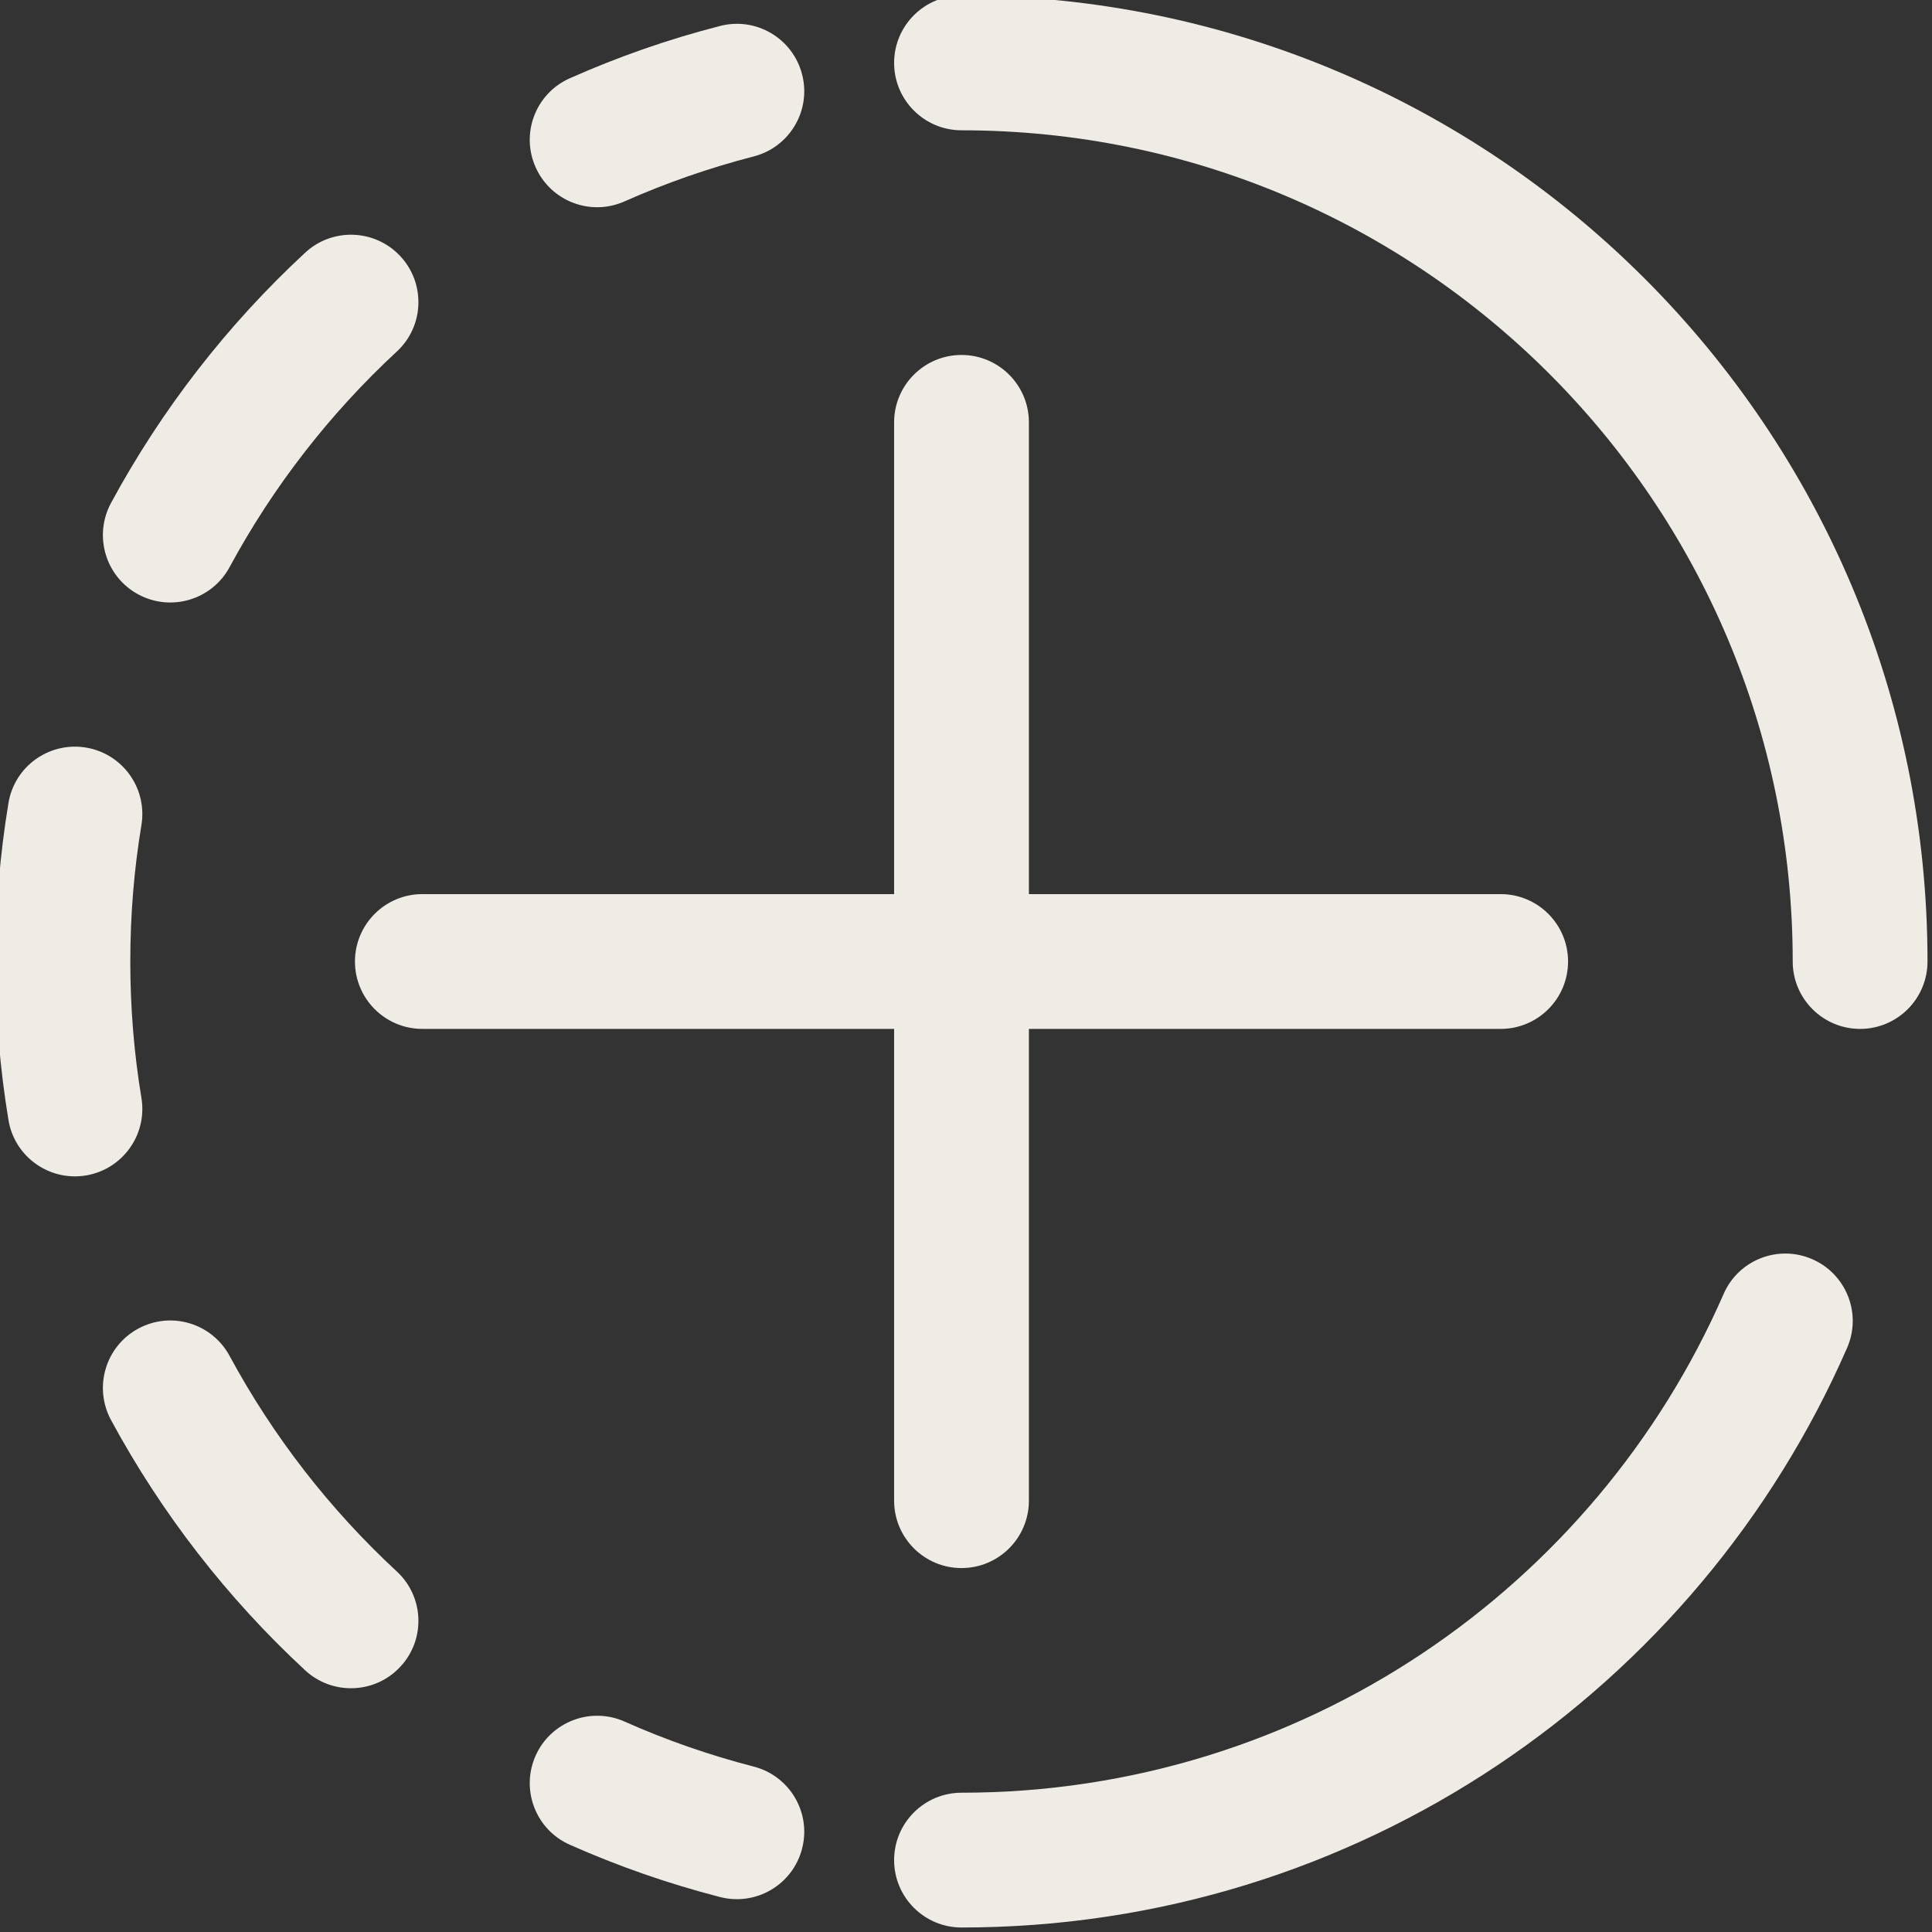
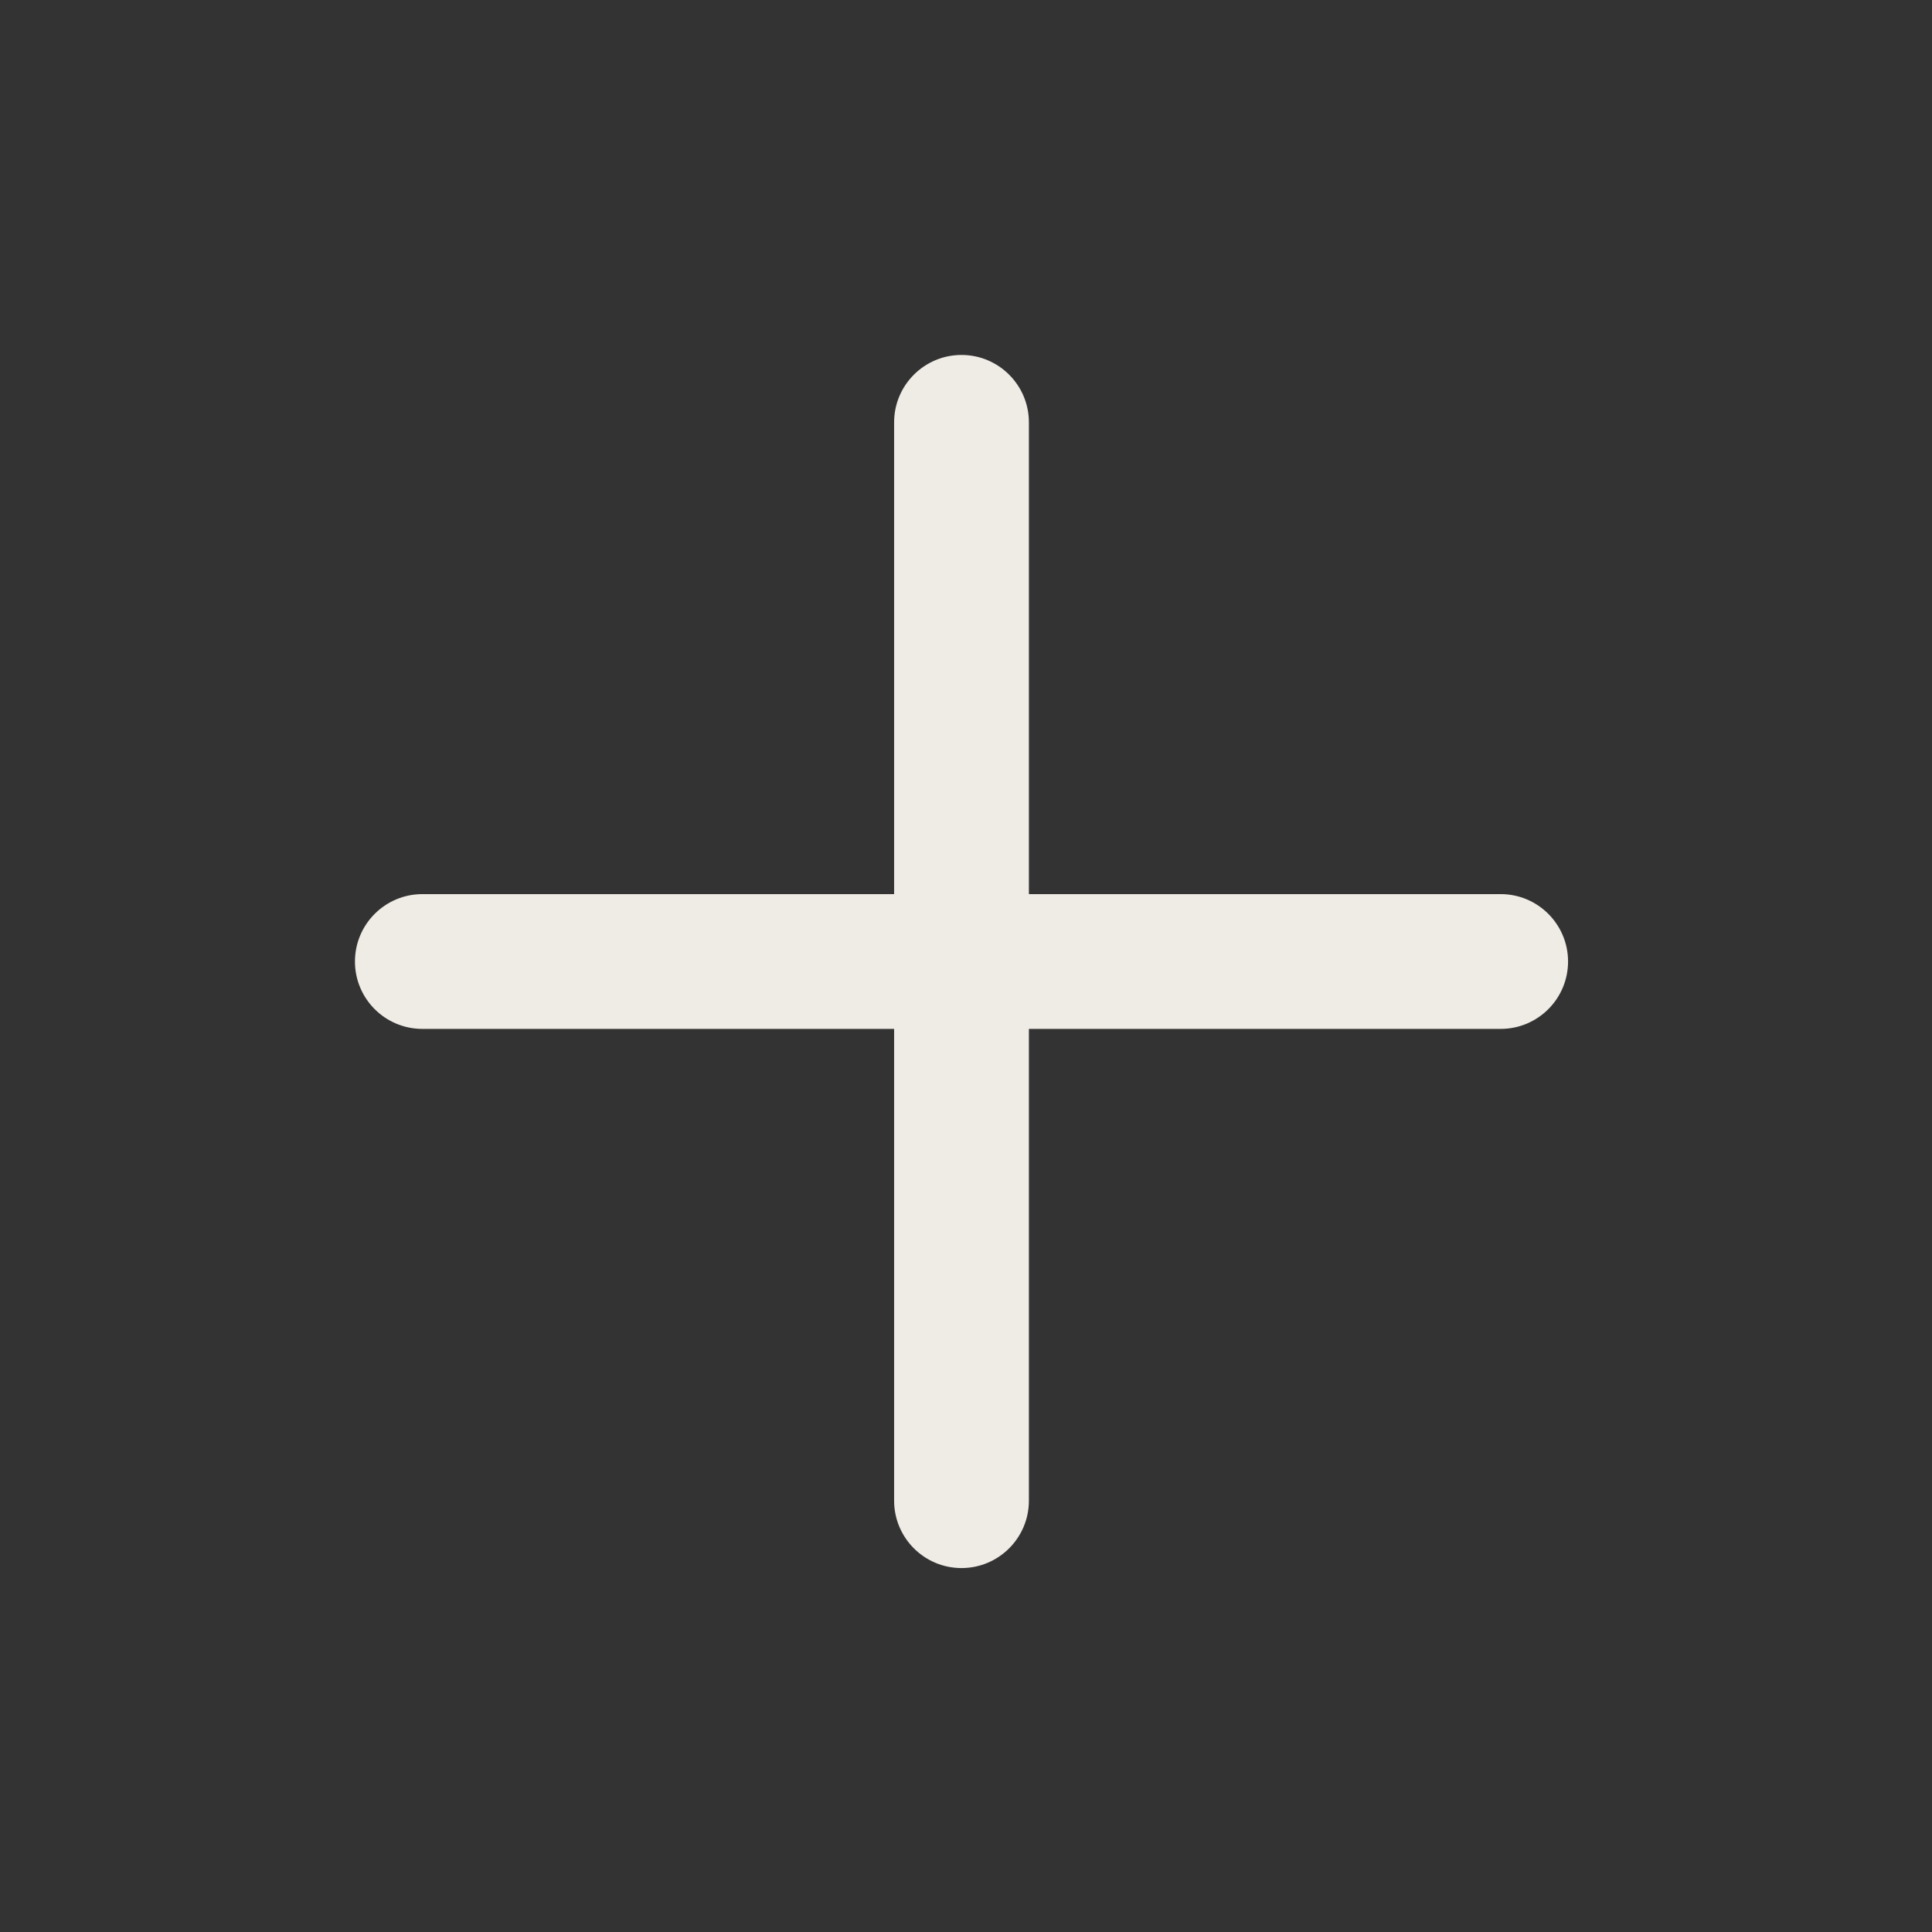
<svg xmlns="http://www.w3.org/2000/svg" fill="none" height="21.5" preserveAspectRatio="xMidYMid meet" style="fill: none" version="1" viewBox="1.3 1.3 21.5 21.5" width="21.5" zoomAndPan="magnify">
  <rect x="1.3" y="1.3" width="21.5" height="21.5" fill="#333333" stroke="none" />
  <g id="change1_1">
    <path clip-rule="evenodd" d="M12 5.25C12.414 5.25 12.75 5.586 12.75 6V18C12.75 18.414 12.414 18.75 12 18.75C11.586 18.75 11.25 18.414 11.25 18V6C11.25 5.586 11.586 5.25 12 5.25Z" fill="#efebe5" fill-rule="evenodd" />
  </g>
  <g id="change1_2">
    <path clip-rule="evenodd" d="M5.25 12C5.25 11.586 5.586 11.25 6 11.25H18C18.414 11.25 18.75 11.586 18.75 12C18.75 12.414 18.414 12.75 18 12.75H6C5.586 12.75 5.25 12.414 5.25 12Z" fill="#efebe5" fill-rule="evenodd" />
  </g>
  <g id="change1_3">
-     <path clip-rule="evenodd" d="M10.226 2.128C10.33 2.529 10.088 2.938 9.687 3.041C9.191 3.169 8.71 3.337 8.25 3.541C7.871 3.71 7.428 3.539 7.26 3.16C7.092 2.782 7.262 2.339 7.641 2.171C8.177 1.933 8.735 1.737 9.313 1.589C9.714 1.485 10.123 1.727 10.226 2.128ZM5.756 4.152C6.038 4.456 6.02 4.931 5.716 5.212C4.971 5.902 4.341 6.712 3.855 7.611C3.658 7.976 3.203 8.111 2.839 7.915C2.474 7.718 2.339 7.263 2.535 6.898C3.1 5.853 3.832 4.912 4.696 4.112C5 3.83 5.475 3.849 5.756 4.152ZM2.256 9.619C2.665 9.687 2.941 10.072 2.874 10.481C2.792 10.975 2.75 11.482 2.75 12C2.75 12.518 2.792 13.025 2.874 13.519C2.941 13.927 2.665 14.313 2.256 14.381C1.847 14.448 1.461 14.172 1.394 13.763C1.299 13.189 1.25 12.6 1.25 12C1.25 11.4 1.299 10.811 1.394 10.237C1.461 9.828 1.847 9.552 2.256 9.619ZM2.839 16.085C3.203 15.888 3.658 16.024 3.855 16.389C4.341 17.288 4.971 18.098 5.716 18.788C6.02 19.069 6.038 19.544 5.756 19.847C5.475 20.151 5 20.169 4.696 19.888C3.832 19.088 3.1 18.147 2.535 17.102C2.339 16.737 2.474 16.282 2.839 16.085ZM7.26 20.839C7.428 20.461 7.871 20.29 8.25 20.458C8.71 20.663 9.191 20.831 9.687 20.959C10.088 21.062 10.33 21.471 10.226 21.872C10.123 22.273 9.714 22.514 9.313 22.411C8.735 22.262 8.177 22.067 7.641 21.829C7.262 21.661 7.092 21.218 7.26 20.839Z" fill="#efebe5" fill-rule="evenodd" />
-   </g>
+     </g>
  <g id="change1_4">
-     <path clip-rule="evenodd" d="M11.25 2C11.25 1.586 11.586 1.25 12 1.25C17.937 1.25 22.75 6.063 22.75 12C22.75 12.414 22.414 12.75 22 12.75C21.586 12.75 21.25 12.414 21.25 12C21.25 6.891 17.109 2.75 12 2.75C11.586 2.75 11.25 2.414 11.25 2ZM21.468 15.313C21.848 15.479 22.021 15.921 21.855 16.3C20.197 20.095 16.409 22.75 12 22.75C11.586 22.75 11.25 22.414 11.25 22C11.25 21.586 11.586 21.25 12 21.25C15.792 21.25 19.053 18.968 20.481 15.7C20.646 15.32 21.089 15.147 21.468 15.313Z" fill="#efebe5" fill-rule="evenodd" />
-   </g>
+     </g>
</svg>